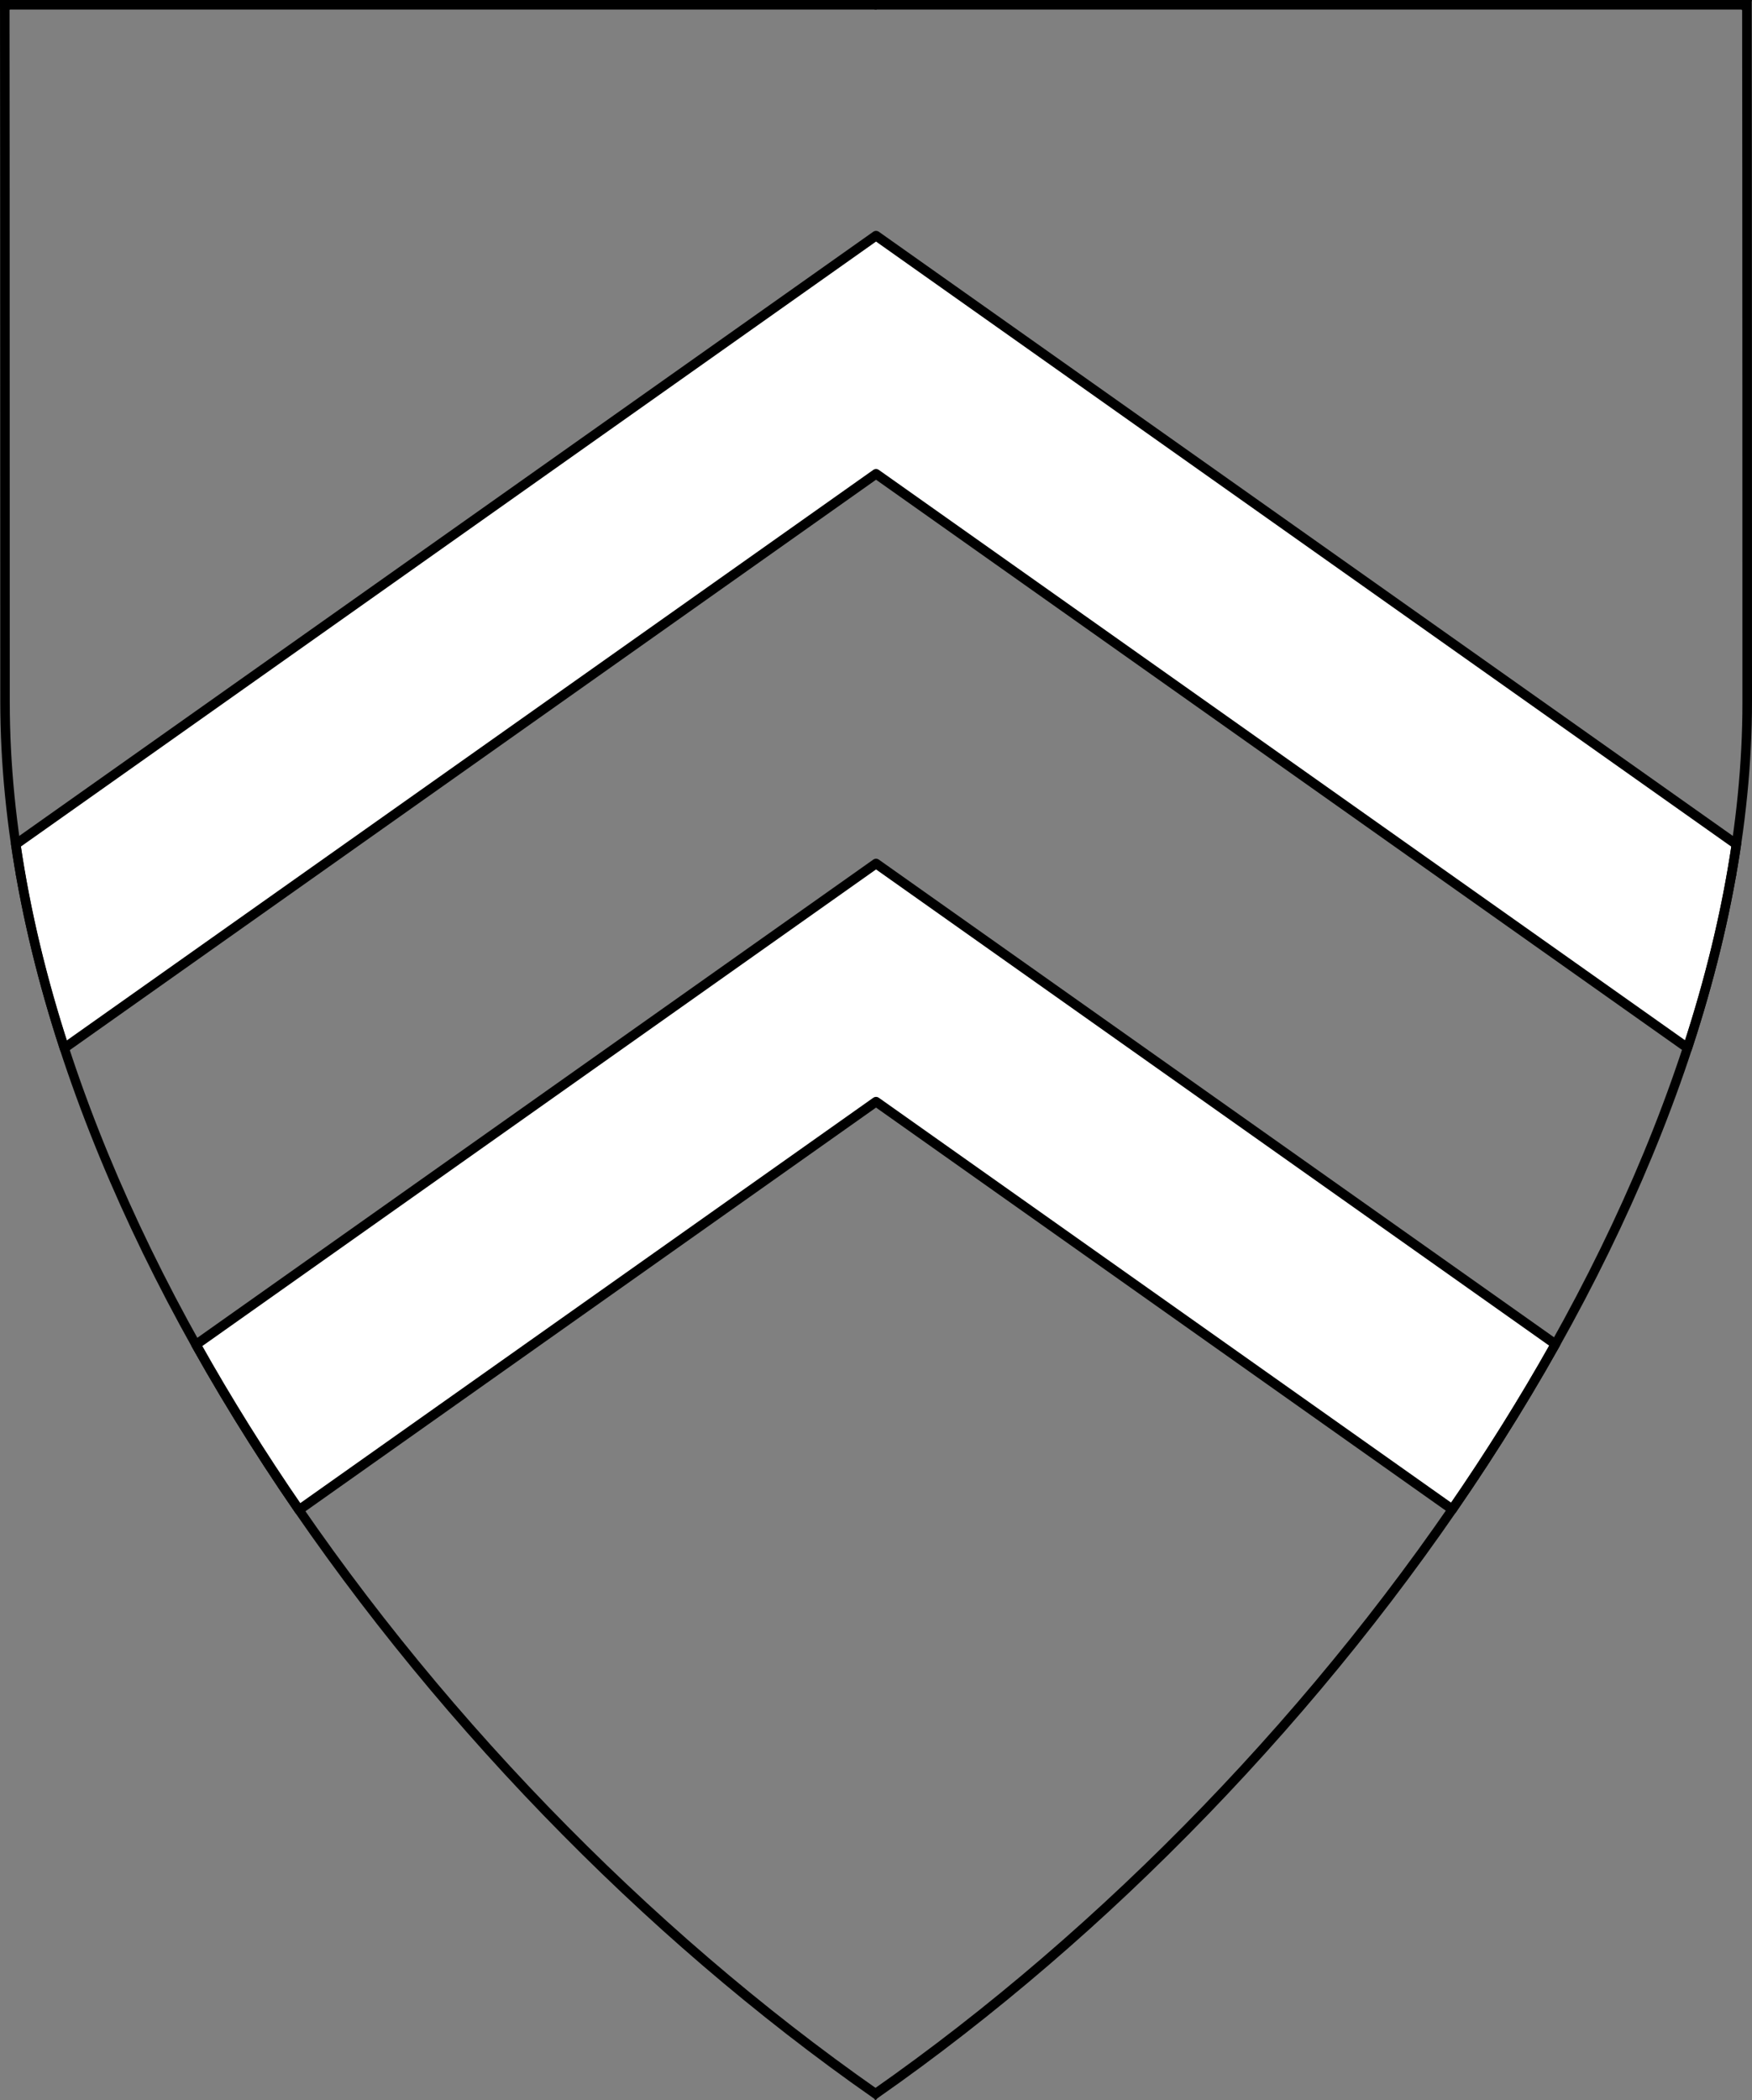
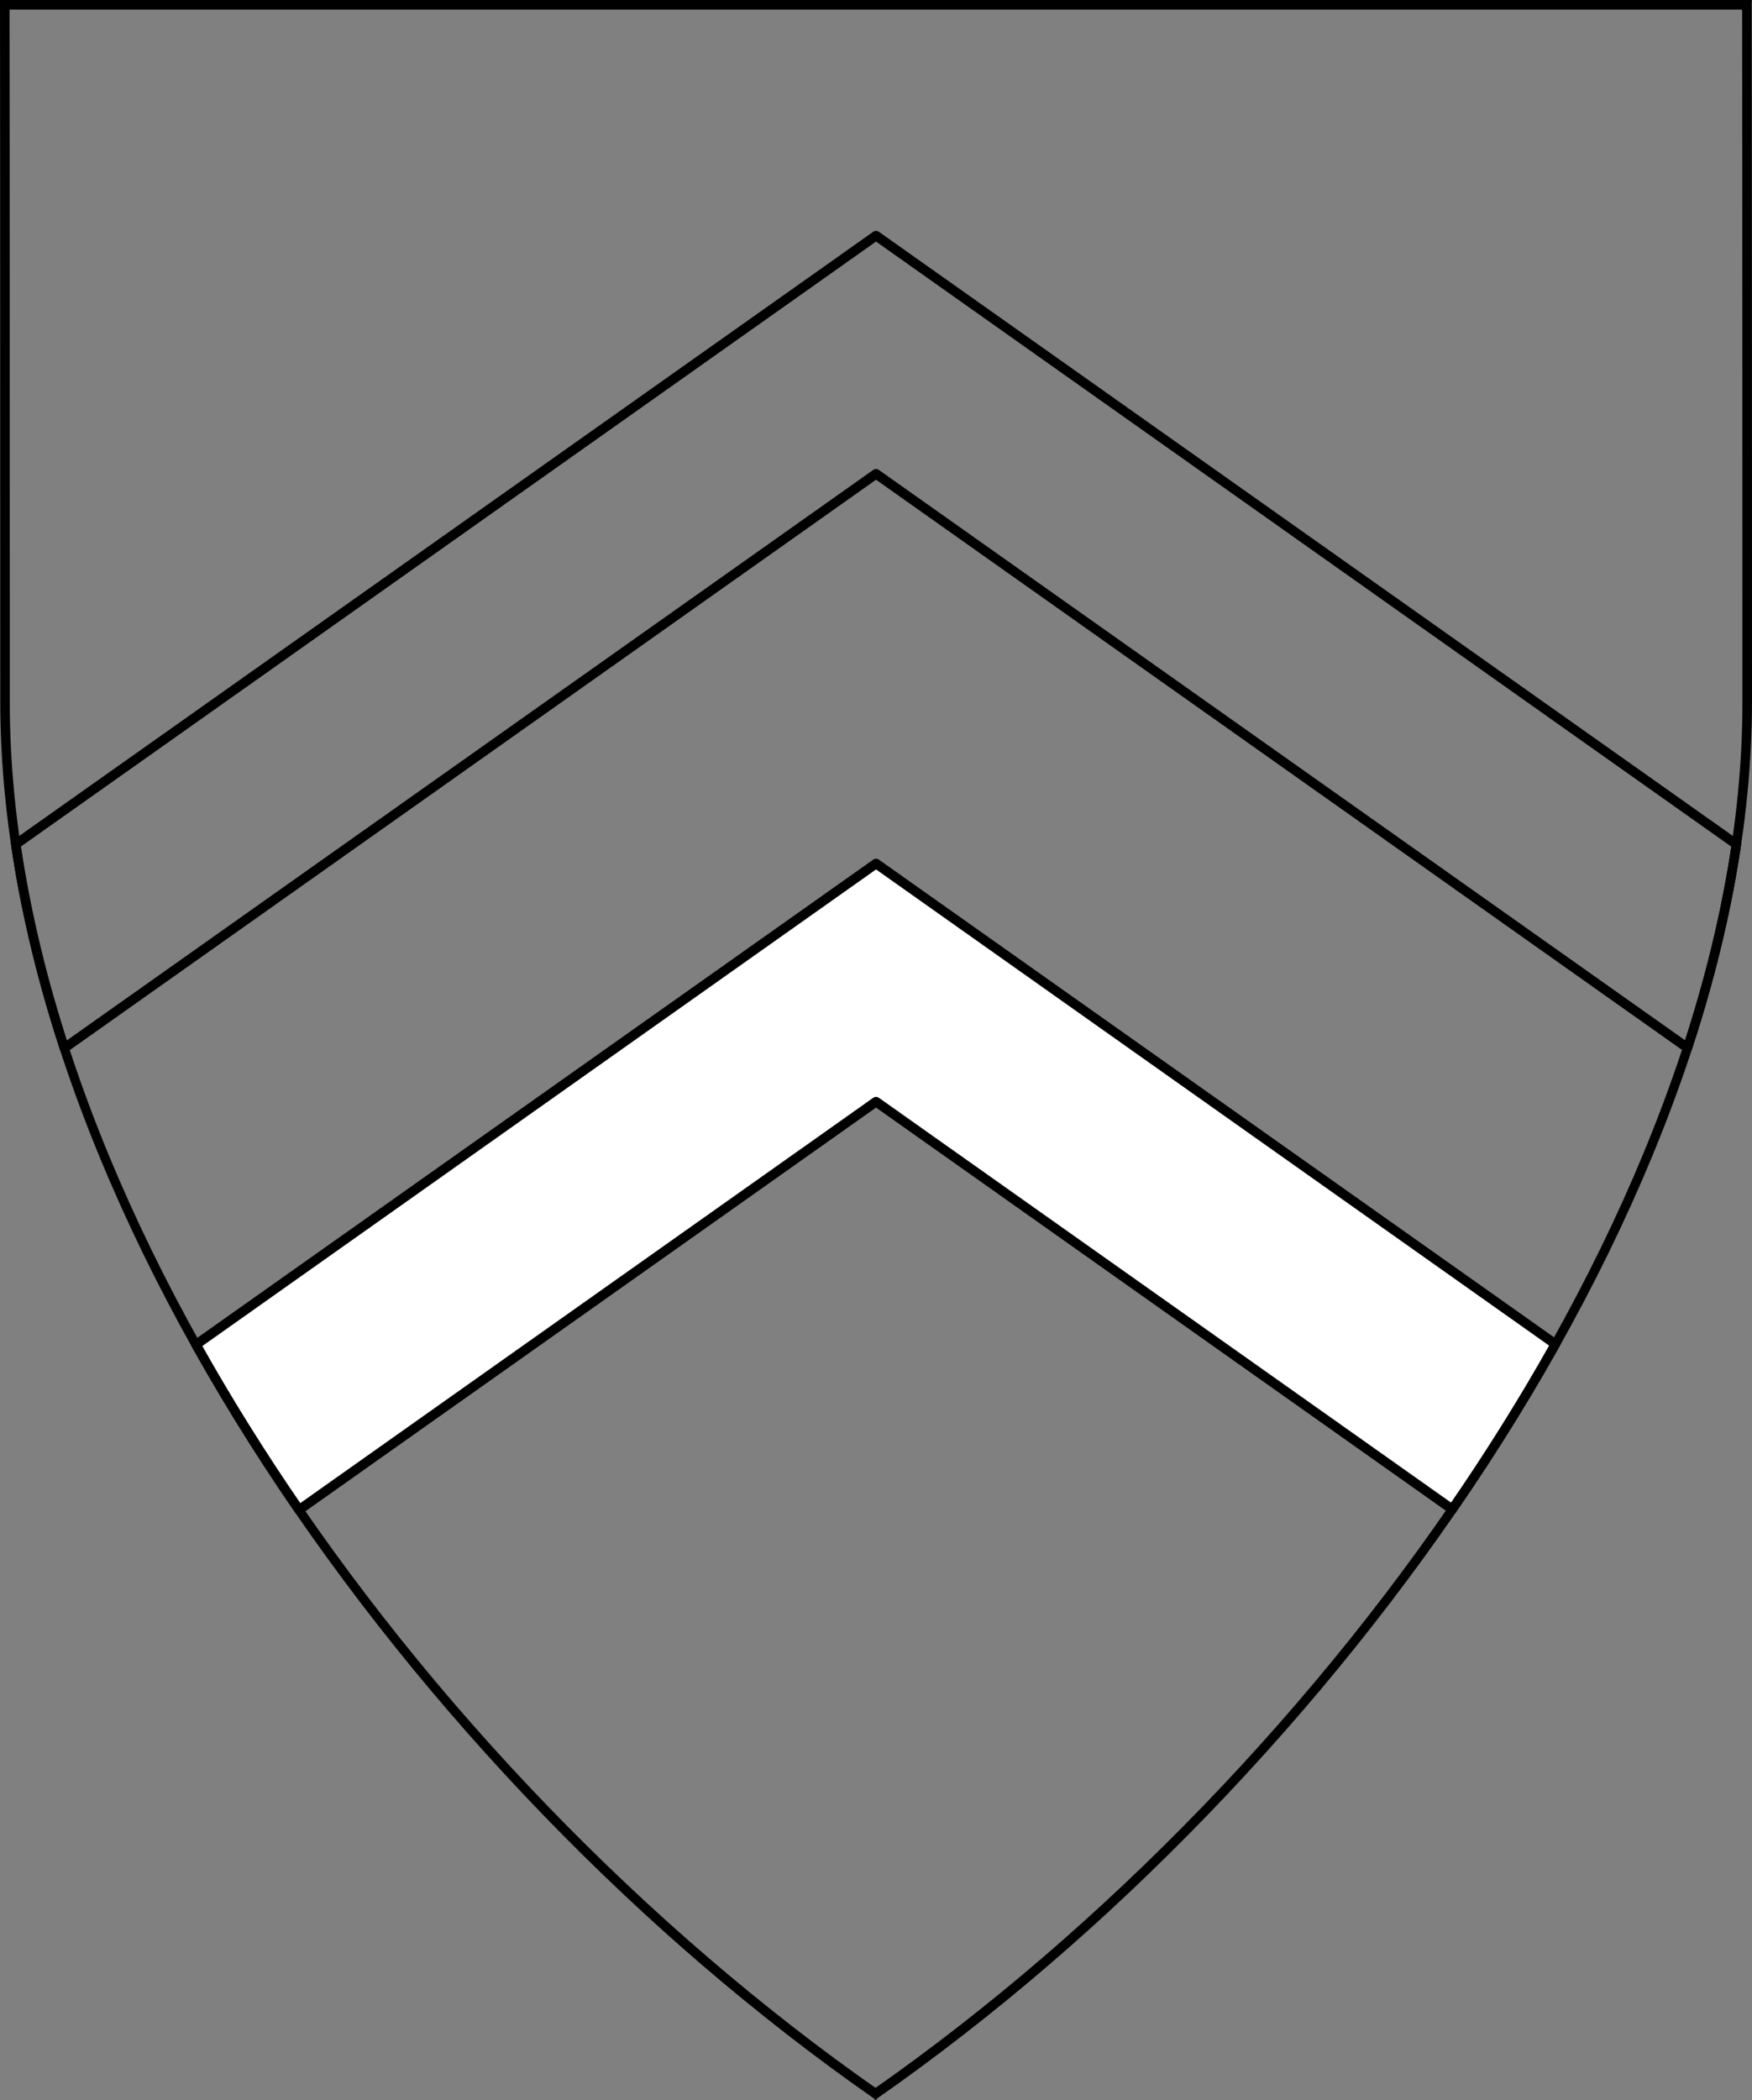
<svg xmlns="http://www.w3.org/2000/svg" version="1.1" viewBox="38.382 65.516 364.219 436.5" width="364.219" height="436.5">
  <rect x="38.382" y="65.516" width="364.219" height="436.5" fill="#808080" stroke="none" />
  <defs>
    <clipPath id="artboard_clip_path">
      <path d="M 38.382 65.516 L 402.538 65.516 C 402.538 65.516 402.601 108.241 402.601 211.284 C 402.601 314.328 316.793 434.629 220.395 502.016 C 123.931 434.629 38.438 314.83 38.438 211.284 C 38.438 107.738 38.382 65.516 38.382 65.516 Z" />
    </clipPath>
  </defs>
  <g id="Chevronels,_2_(2)" fill-opacity="1" stroke-opacity="1" stroke="none" fill="none" stroke-dasharray="none">
    <title>Chevronels, 2 (2)</title>
    <g id="Chevronels,_2_(2)_Layer_2" clip-path="url(#artboard_clip_path)">
      <title>Layer 2</title>
      <g id="Graphic_31">
-         <path d="M 41.654 241.001 C 43.703 255.002 47.127 269.174 51.754 283.357 L 220.5 164 L 389.205 283.328 C 393.859 269.149 397.307 254.992 399.374 241.021 L 220.5 114.5 Z" fill="#FFFFFF" />
        <path d="M 41.654 241.001 C 43.703 255.002 47.127 269.174 51.754 283.357 L 220.5 164 L 389.205 283.328 C 393.859 269.149 397.307 254.992 399.374 241.021 L 220.5 114.5 Z" stroke="black" stroke-linecap="round" stroke-linejoin="round" stroke-width="2" />
      </g>
      <g id="Graphic_30">
        <path d="M 79.13 344.994 C 85.64 356.629 92.817 368.108 100.558 379.337 L 220.5 294.5 L 340.289 379.229 C 348.037 368.003 355.223 356.529 361.743 344.904 L 220.5 245 Z" fill="#FFFFFF" />
        <path d="M 79.13 344.994 C 85.64 356.629 92.817 368.108 100.558 379.337 L 220.5 294.5 L 340.289 379.229 C 348.037 368.003 355.223 356.529 361.743 344.904 L 220.5 245 Z" stroke="black" stroke-linecap="round" stroke-linejoin="round" stroke-width="2" />
      </g>
    </g>
    <g id="Esc____Badge_1_Master_layer" clip-path="url(#artboard_clip_path)">
      <title>Master layer</title>
      <g id="Line_22">
-         <line x1="40.417" y1="67.5" x2="33.667" y2="60.75" stroke="black" stroke-linecap="butt" stroke-linejoin="round" stroke-width=".25" />
-       </g>
+         </g>
      <g id="Line_21">
-         <line x1="220.417" y1="67.5" x2="220.417" y2="58.5" stroke="black" stroke-linecap="butt" stroke-linejoin="round" stroke-width=".5" />
-       </g>
+         </g>
      <g id="Line_20">
        <line x1="400.417" y1="67.5" x2="407.167" y2="60.75" stroke="black" stroke-linecap="butt" stroke-linejoin="round" stroke-width=".5" />
      </g>
      <g id="Line_19">
-         <line x1="89.354" y1="378.562" x2="96.104" y2="371.812" stroke="black" stroke-linecap="round" stroke-linejoin="round" stroke-width=".5" />
-       </g>
+         </g>
      <g id="Line_18">
        <line x1="351.486" y1="378.562" x2="344.736" y2="371.812" stroke="black" stroke-linecap="butt" stroke-linejoin="round" stroke-width=".5" />
      </g>
      <g id="Line_17">
        <line x1="220.417" y1="508.5" x2="220.417" y2="499.5" stroke="black" stroke-linecap="butt" stroke-linejoin="round" stroke-width=".5" />
      </g>
      <g id="Line_16">
        <line x1="42.667" y1="247.5" x2="33.667" y2="247.5" stroke="black" stroke-linecap="butt" stroke-linejoin="round" stroke-width=".5" />
      </g>
      <g id="Line_15">
-         <line x1="407.167" y1="247.5" x2="398.167" y2="247.5" stroke="black" stroke-linecap="butt" stroke-linejoin="round" stroke-width=".5" />
-       </g>
+         </g>
      <g id="Graphic_3">
        <path d="M 39.361 66.5 L 401.548 66.5 C 401.548 66.5 401.611 109 401.611 211.5 C 401.611 314 316.267 433.667 220.39 500.698 C 124.448 433.667 39.417 314.5 39.417 211.5 C 39.417 108.5 39.361 66.5 39.361 66.5 Z" stroke="black" stroke-linecap="round" stroke-linejoin="miter" stroke-width="2" />
      </g>
    </g>
  </g>
</svg>